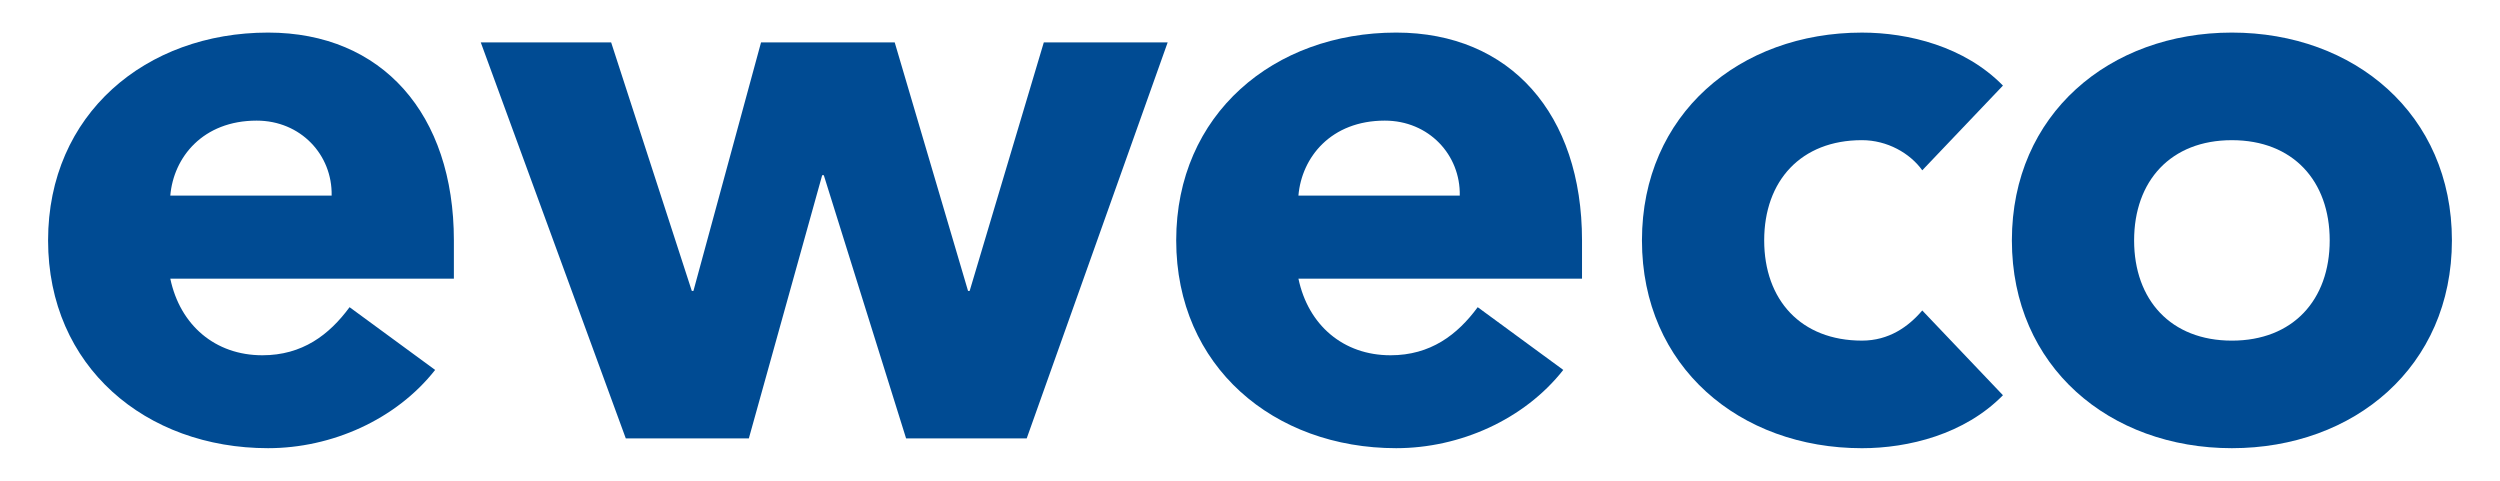
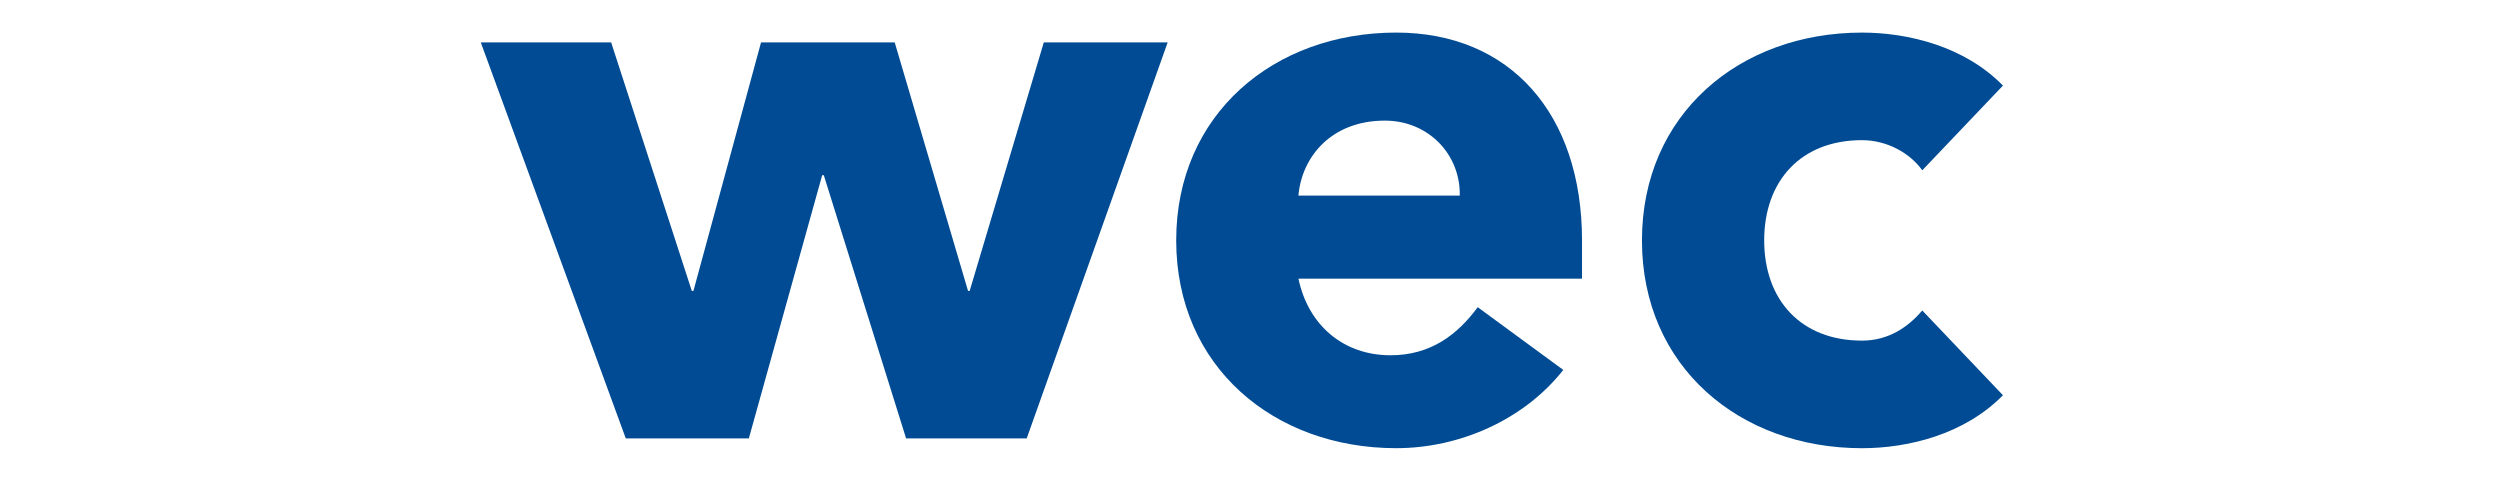
<svg xmlns="http://www.w3.org/2000/svg" id="a" data-name="Ebene 1" viewBox="0 0 147.402 28.346">
-   <path d="M25.656,21.812c-2.306,2.932-6.102,4.613-9.849,4.613-7.207,0-12.972-4.804-12.972-12.252S8.6,1.921,15.806,1.921c6.727,0,10.955,4.806,10.955,12.252v2.258H10.041c.577,2.74,2.643,4.516,5.429,4.516,2.354,0,3.94-1.202,5.141-2.835l5.045,3.699Zm-6.102-10.281c.048-2.402-1.825-4.419-4.42-4.419-3.172,0-4.901,2.161-5.093,4.419h9.513Z" fill="#004b93" />
  <path d="M28.346,2.498h7.687l4.756,14.654h.096l3.987-14.654h7.88l4.324,14.654h.096l4.372-14.654h7.303l-8.312,23.351h-7.111l-4.852-15.518h-.096l-4.324,15.518h-7.255L28.346,2.498Z" fill="#004b93" />
  <path d="M92.171,21.812c-2.306,2.932-6.102,4.613-9.849,4.613-7.207,0-12.972-4.804-12.972-12.252s5.765-12.252,12.972-12.252c6.727,0,10.955,4.806,10.955,12.252v2.258h-16.72c.577,2.74,2.643,4.516,5.429,4.516,2.354,0,3.94-1.202,5.141-2.835l5.045,3.699Zm-6.102-10.281c.048-2.402-1.825-4.419-4.42-4.419-3.172,0-4.901,2.161-5.093,4.419h9.513Z" fill="#004b93" />
  <path d="M113.338,10.041c-.72-1.008-2.066-1.777-3.555-1.777-3.603,0-5.765,2.402-5.765,5.909s2.162,5.91,5.765,5.91c1.586,0,2.739-.817,3.555-1.778l4.757,4.998c-2.258,2.305-5.574,3.123-8.312,3.123-7.207,0-12.972-4.804-12.972-12.252s5.765-12.252,12.972-12.252c2.739,0,6.054,.817,8.312,3.124l-4.757,4.996Z" fill="#004b93" />
-   <path d="M131.594,1.921c7.207,0,12.973,4.806,12.973,12.252s-5.765,12.252-12.973,12.252-12.972-4.804-12.972-12.252,5.766-12.252,12.972-12.252Zm0,18.163c3.604,0,5.767-2.404,5.767-5.91s-2.163-5.909-5.767-5.909-5.765,2.402-5.765,5.909,2.162,5.91,5.765,5.91Z" fill="#004b93" />
</svg>